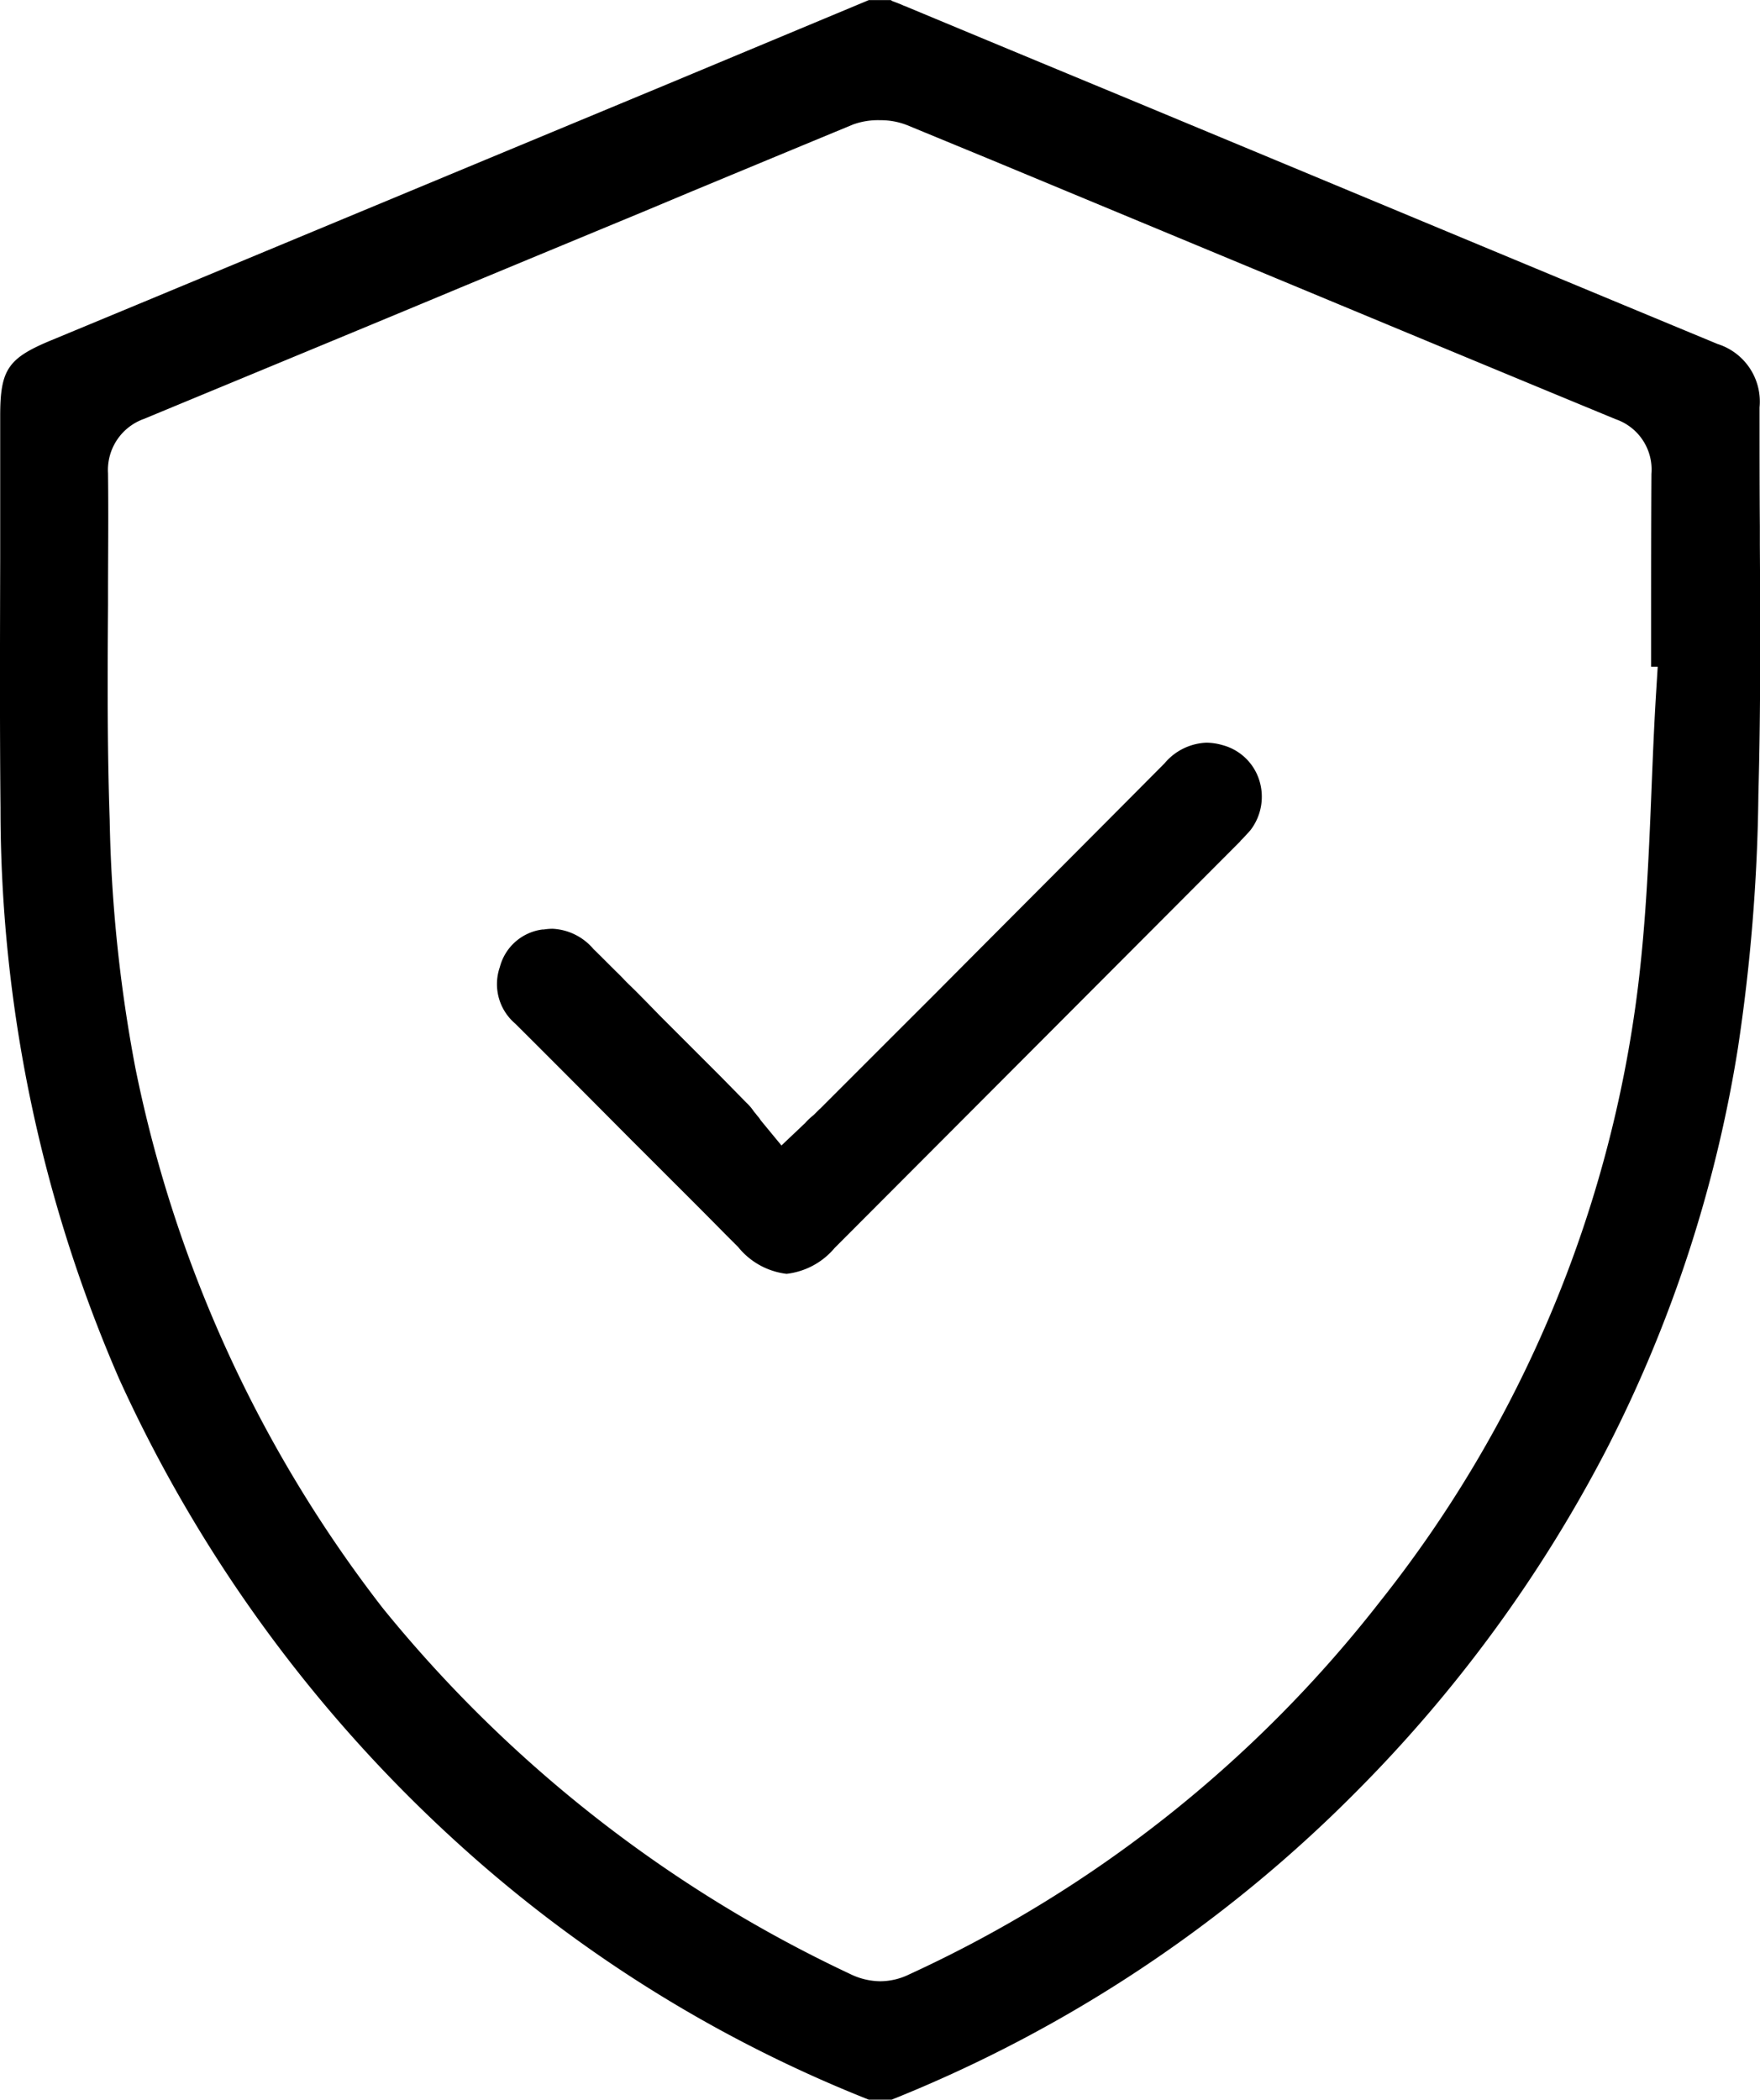
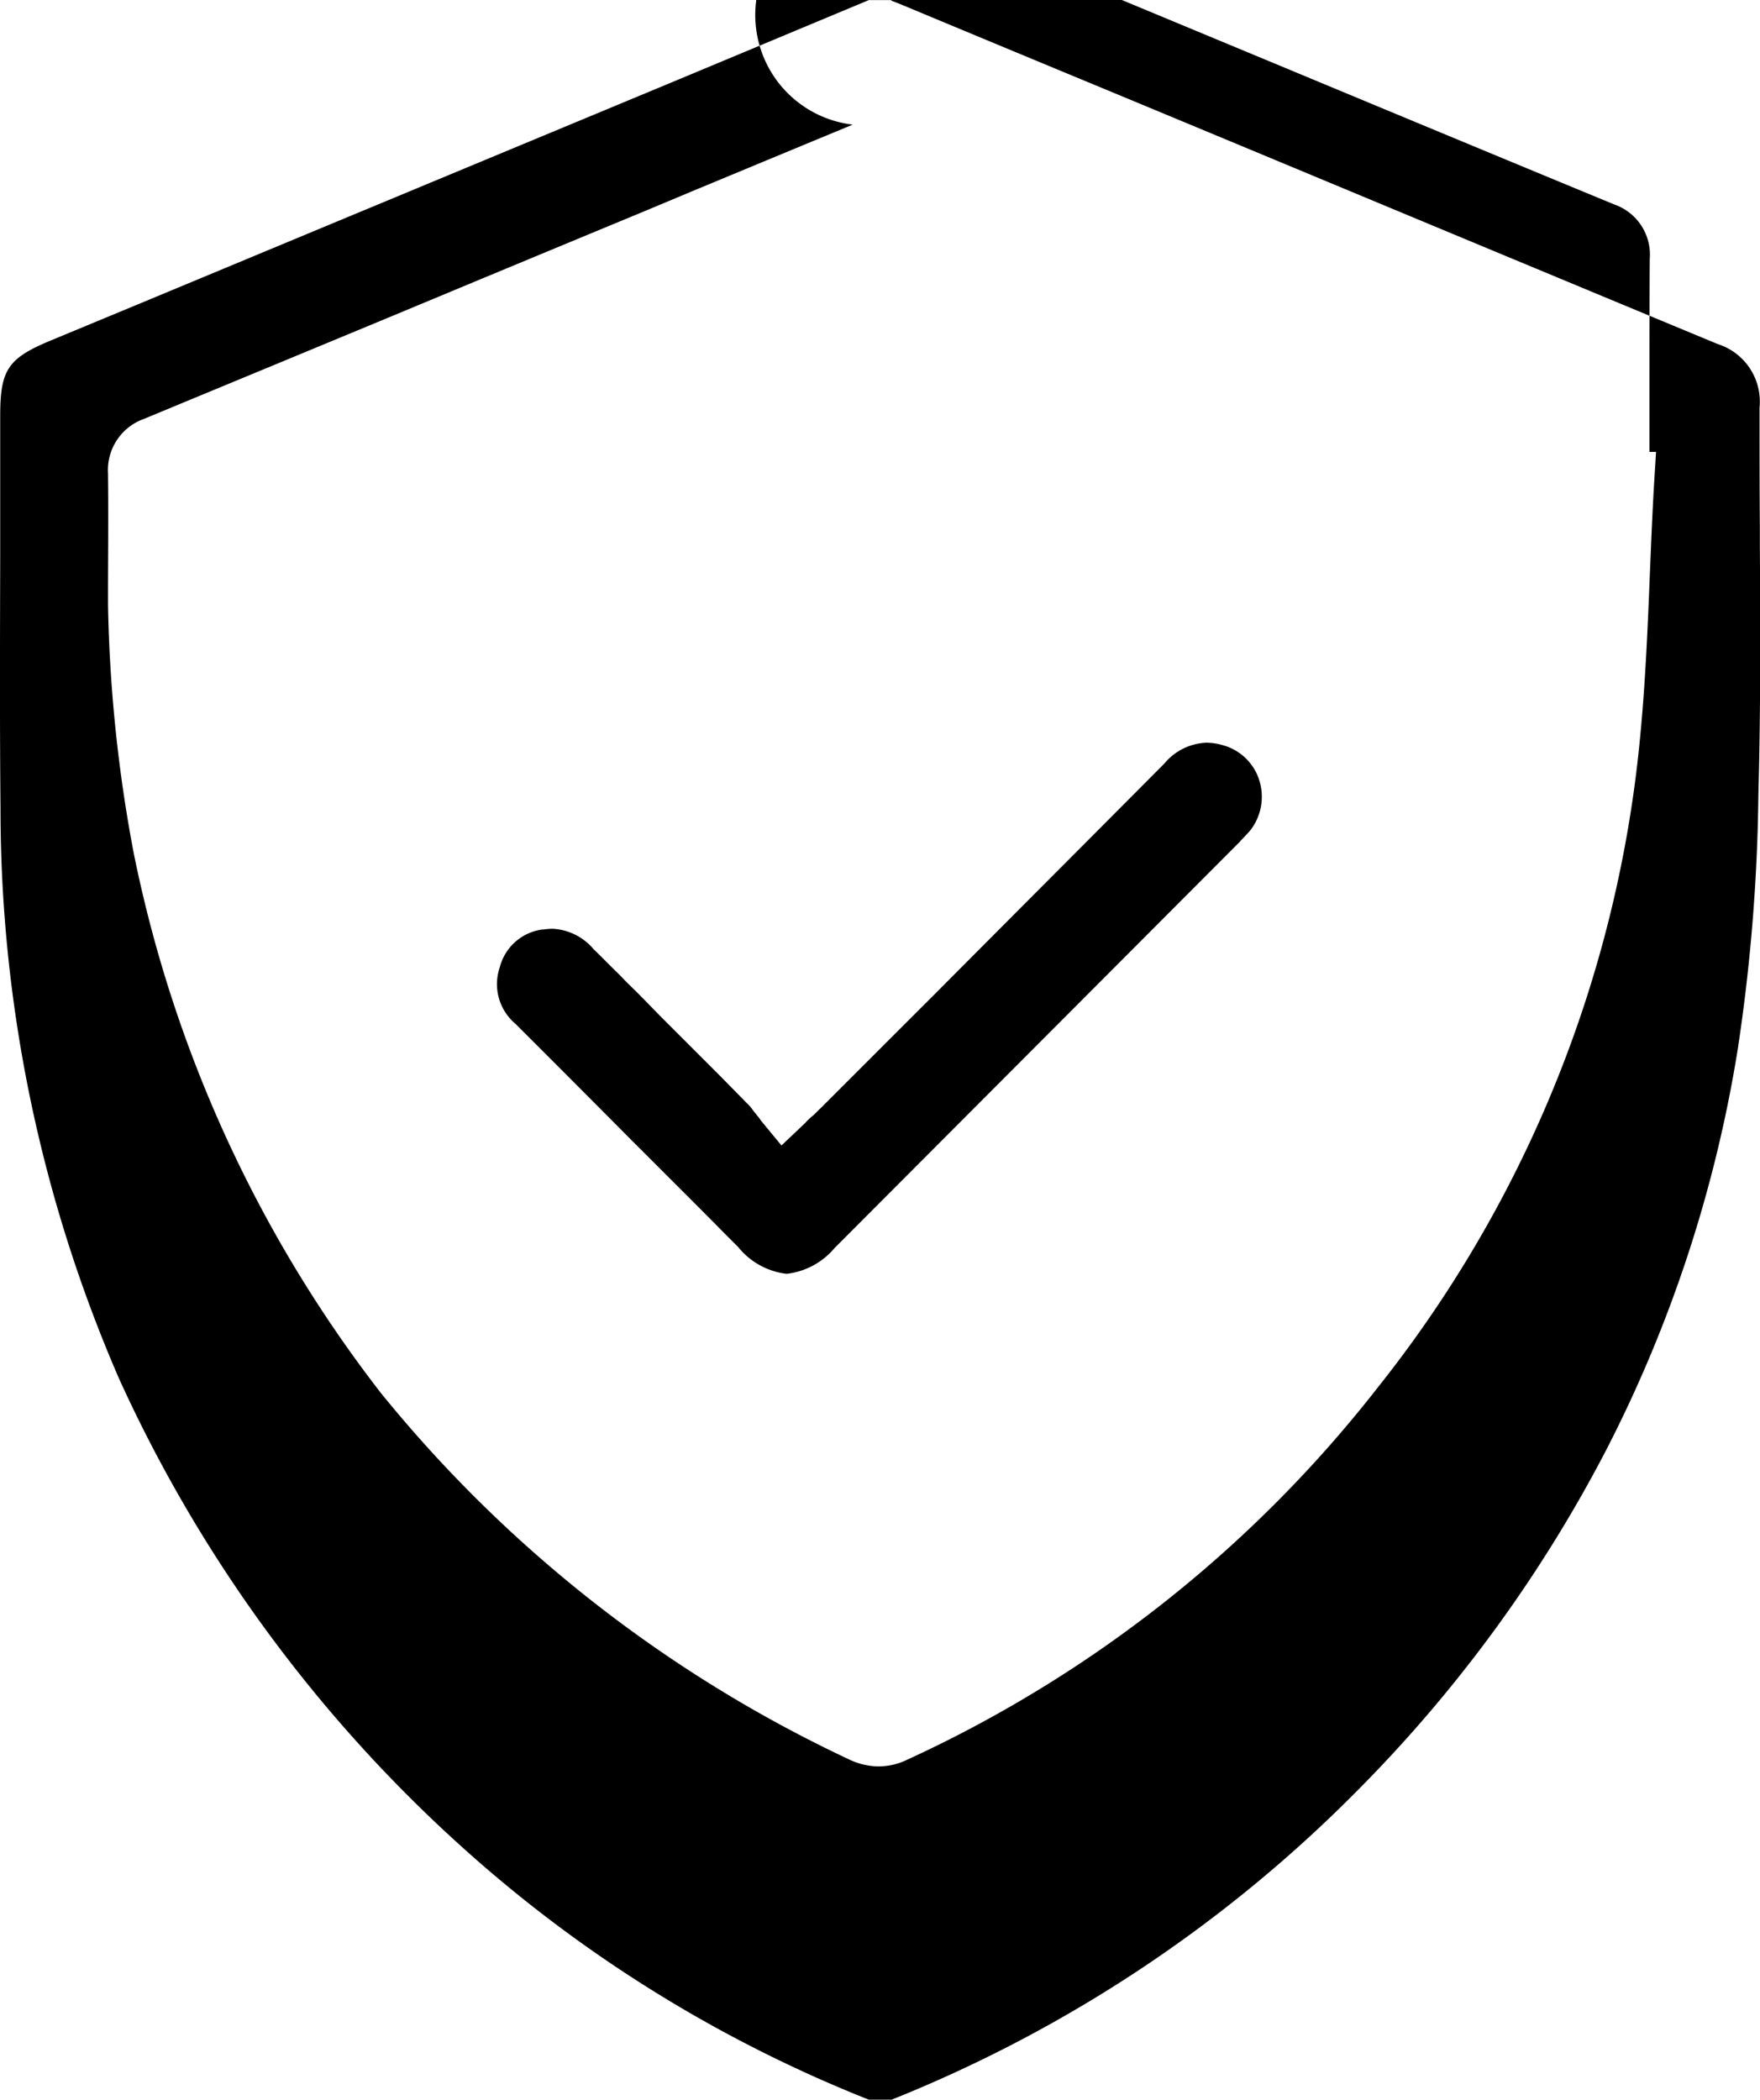
<svg xmlns="http://www.w3.org/2000/svg" width="34.979" height="41.73" viewBox="0 0 34.979 41.73">
-   <path id="Unione_154" data-name="Unione 154" d="M-19292.732,5933.731a26.837,26.837,0,0,1-8.061-5,28.26,28.26,0,0,1-6.842-9.333,28.433,28.433,0,0,1-2.355-11.34c-.016-1.658-.01-3.33-.006-4.943v-2.85c0-.925.156-1.148,1.027-1.507l1.916-.795c3.459-1.439,6.943-2.888,10.326-4.294l3.994-1.667h.436l.033.02c.078.029.156.058.229.092l.043.015.045.02q2.092.872,4.2,1.745l1.188.494.572.238c3.32,1.381,6.756,2.815,10.123,4.211a1.2,1.2,0,0,1,.834,1.26c0,.8,0,1.628.006,2.36v.369c.01,1.5.018,3.247-.029,4.967a36.274,36.274,0,0,1-.408,5.045,26.6,26.6,0,0,1-2.607,7.962,27.728,27.728,0,0,1-4.943,6.775,27.274,27.274,0,0,1-9.279,6.16Zm-.32-39.254c-1.066.441-2.152.892-3.223,1.337l-.955.4q-1.825.756-3.615,1.5l-.441.184c-1.744.727-3.809,1.58-5.854,2.428a1.077,1.077,0,0,0-.713,1.081c.01.867,0,1.735,0,2.394v.228c-.01,1.4-.016,2.84.033,4.27a29.12,29.12,0,0,0,.51,4.924,25.873,25.873,0,0,0,4.914,10.734,26.421,26.421,0,0,0,9.289,7.274,1.388,1.388,0,0,0,.6.146,1.323,1.323,0,0,0,.576-.136,25.176,25.176,0,0,0,9.354-7.405,24.444,24.444,0,0,0,5.131-12.222c.156-1.275.215-2.559.271-3.984.025-.605.049-1.2.084-1.778l.037-.6-.131,0v-.572c0-1.246,0-2.312.006-3.262a1.057,1.057,0,0,0-.707-1.085c-1.783-.736-3.814-1.58-6.4-2.656l-6.014-2.5-1.668-.688a1.43,1.43,0,0,0-.537-.1A1.46,1.46,0,0,0-19293.053,5894.477Zm-2.273,22.312-.262-.262c-.3-.305-.609-.615-.92-.925s-.605-.606-.912-.911c-.775-.78-1.561-1.57-2.34-2.346a1.03,1.03,0,0,1-.307-1.124,1.008,1.008,0,0,1,.844-.747l.025,0a1.186,1.186,0,0,1,.178-.015,1.135,1.135,0,0,1,.811.4c.18.175.354.354.533.528l.131.136.164.16c.17.17.334.339.5.509.4.4.8.8,1.2,1.2l.262.267.252.257a.928.928,0,0,1,.135.155l.025.034.014.015.045.058c.01.01.02.024.029.034a.442.442,0,0,1,.037.054l.412.5.471-.446a1.281,1.281,0,0,1,.164-.155c.045-.043.084-.083.117-.116l.023-.02c.035-.034.068-.068.1-.1l1.42-1.42.762-.761c1.473-1.483,3.01-3.019,4.555-4.575a1.142,1.142,0,0,1,.834-.412,1.187,1.187,0,0,1,.32.048,1.048,1.048,0,0,1,.727.688,1.09,1.09,0,0,1-.17,1c-.049.058-.105.116-.164.179l-.025.024c-.01.01-.014.019-.023.029l-.039.039-.039.039-2.654,2.661-5.322,5.335a1.462,1.462,0,0,1-.955.514A1.455,1.455,0,0,1-19295.326,5916.789Z" transform="translate(19310 -5892)" fill="#000000" />
+   <path id="Unione_154" data-name="Unione 154" d="M-19292.732,5933.731a26.837,26.837,0,0,1-8.061-5,28.26,28.26,0,0,1-6.842-9.333,28.433,28.433,0,0,1-2.355-11.34c-.016-1.658-.01-3.33-.006-4.943v-2.85c0-.925.156-1.148,1.027-1.507l1.916-.795c3.459-1.439,6.943-2.888,10.326-4.294l3.994-1.667h.436l.033.02c.078.029.156.058.229.092l.043.015.045.02q2.092.872,4.2,1.745l1.188.494.572.238c3.32,1.381,6.756,2.815,10.123,4.211a1.2,1.2,0,0,1,.834,1.26c0,.8,0,1.628.006,2.36v.369c.01,1.5.018,3.247-.029,4.967a36.274,36.274,0,0,1-.408,5.045,26.6,26.6,0,0,1-2.607,7.962,27.728,27.728,0,0,1-4.943,6.775,27.274,27.274,0,0,1-9.279,6.16Zm-.32-39.254c-1.066.441-2.152.892-3.223,1.337l-.955.4q-1.825.756-3.615,1.5l-.441.184c-1.744.727-3.809,1.58-5.854,2.428a1.077,1.077,0,0,0-.713,1.081c.01.867,0,1.735,0,2.394v.228a29.12,29.12,0,0,0,.51,4.924,25.873,25.873,0,0,0,4.914,10.734,26.421,26.421,0,0,0,9.289,7.274,1.388,1.388,0,0,0,.6.146,1.323,1.323,0,0,0,.576-.136,25.176,25.176,0,0,0,9.354-7.405,24.444,24.444,0,0,0,5.131-12.222c.156-1.275.215-2.559.271-3.984.025-.605.049-1.2.084-1.778l.037-.6-.131,0v-.572c0-1.246,0-2.312.006-3.262a1.057,1.057,0,0,0-.707-1.085c-1.783-.736-3.814-1.58-6.4-2.656l-6.014-2.5-1.668-.688a1.43,1.43,0,0,0-.537-.1A1.46,1.46,0,0,0-19293.053,5894.477Zm-2.273,22.312-.262-.262c-.3-.305-.609-.615-.92-.925s-.605-.606-.912-.911c-.775-.78-1.561-1.57-2.34-2.346a1.03,1.03,0,0,1-.307-1.124,1.008,1.008,0,0,1,.844-.747l.025,0a1.186,1.186,0,0,1,.178-.015,1.135,1.135,0,0,1,.811.4c.18.175.354.354.533.528l.131.136.164.16c.17.17.334.339.5.509.4.4.8.8,1.2,1.2l.262.267.252.257a.928.928,0,0,1,.135.155l.025.034.014.015.045.058c.01.01.02.024.029.034a.442.442,0,0,1,.037.054l.412.5.471-.446a1.281,1.281,0,0,1,.164-.155c.045-.043.084-.083.117-.116l.023-.02c.035-.034.068-.068.1-.1l1.42-1.42.762-.761c1.473-1.483,3.01-3.019,4.555-4.575a1.142,1.142,0,0,1,.834-.412,1.187,1.187,0,0,1,.32.048,1.048,1.048,0,0,1,.727.688,1.09,1.09,0,0,1-.17,1c-.049.058-.105.116-.164.179l-.025.024c-.01.01-.014.019-.023.029l-.039.039-.039.039-2.654,2.661-5.322,5.335a1.462,1.462,0,0,1-.955.514A1.455,1.455,0,0,1-19295.326,5916.789Z" transform="translate(19310 -5892)" fill="#000000" />
</svg>